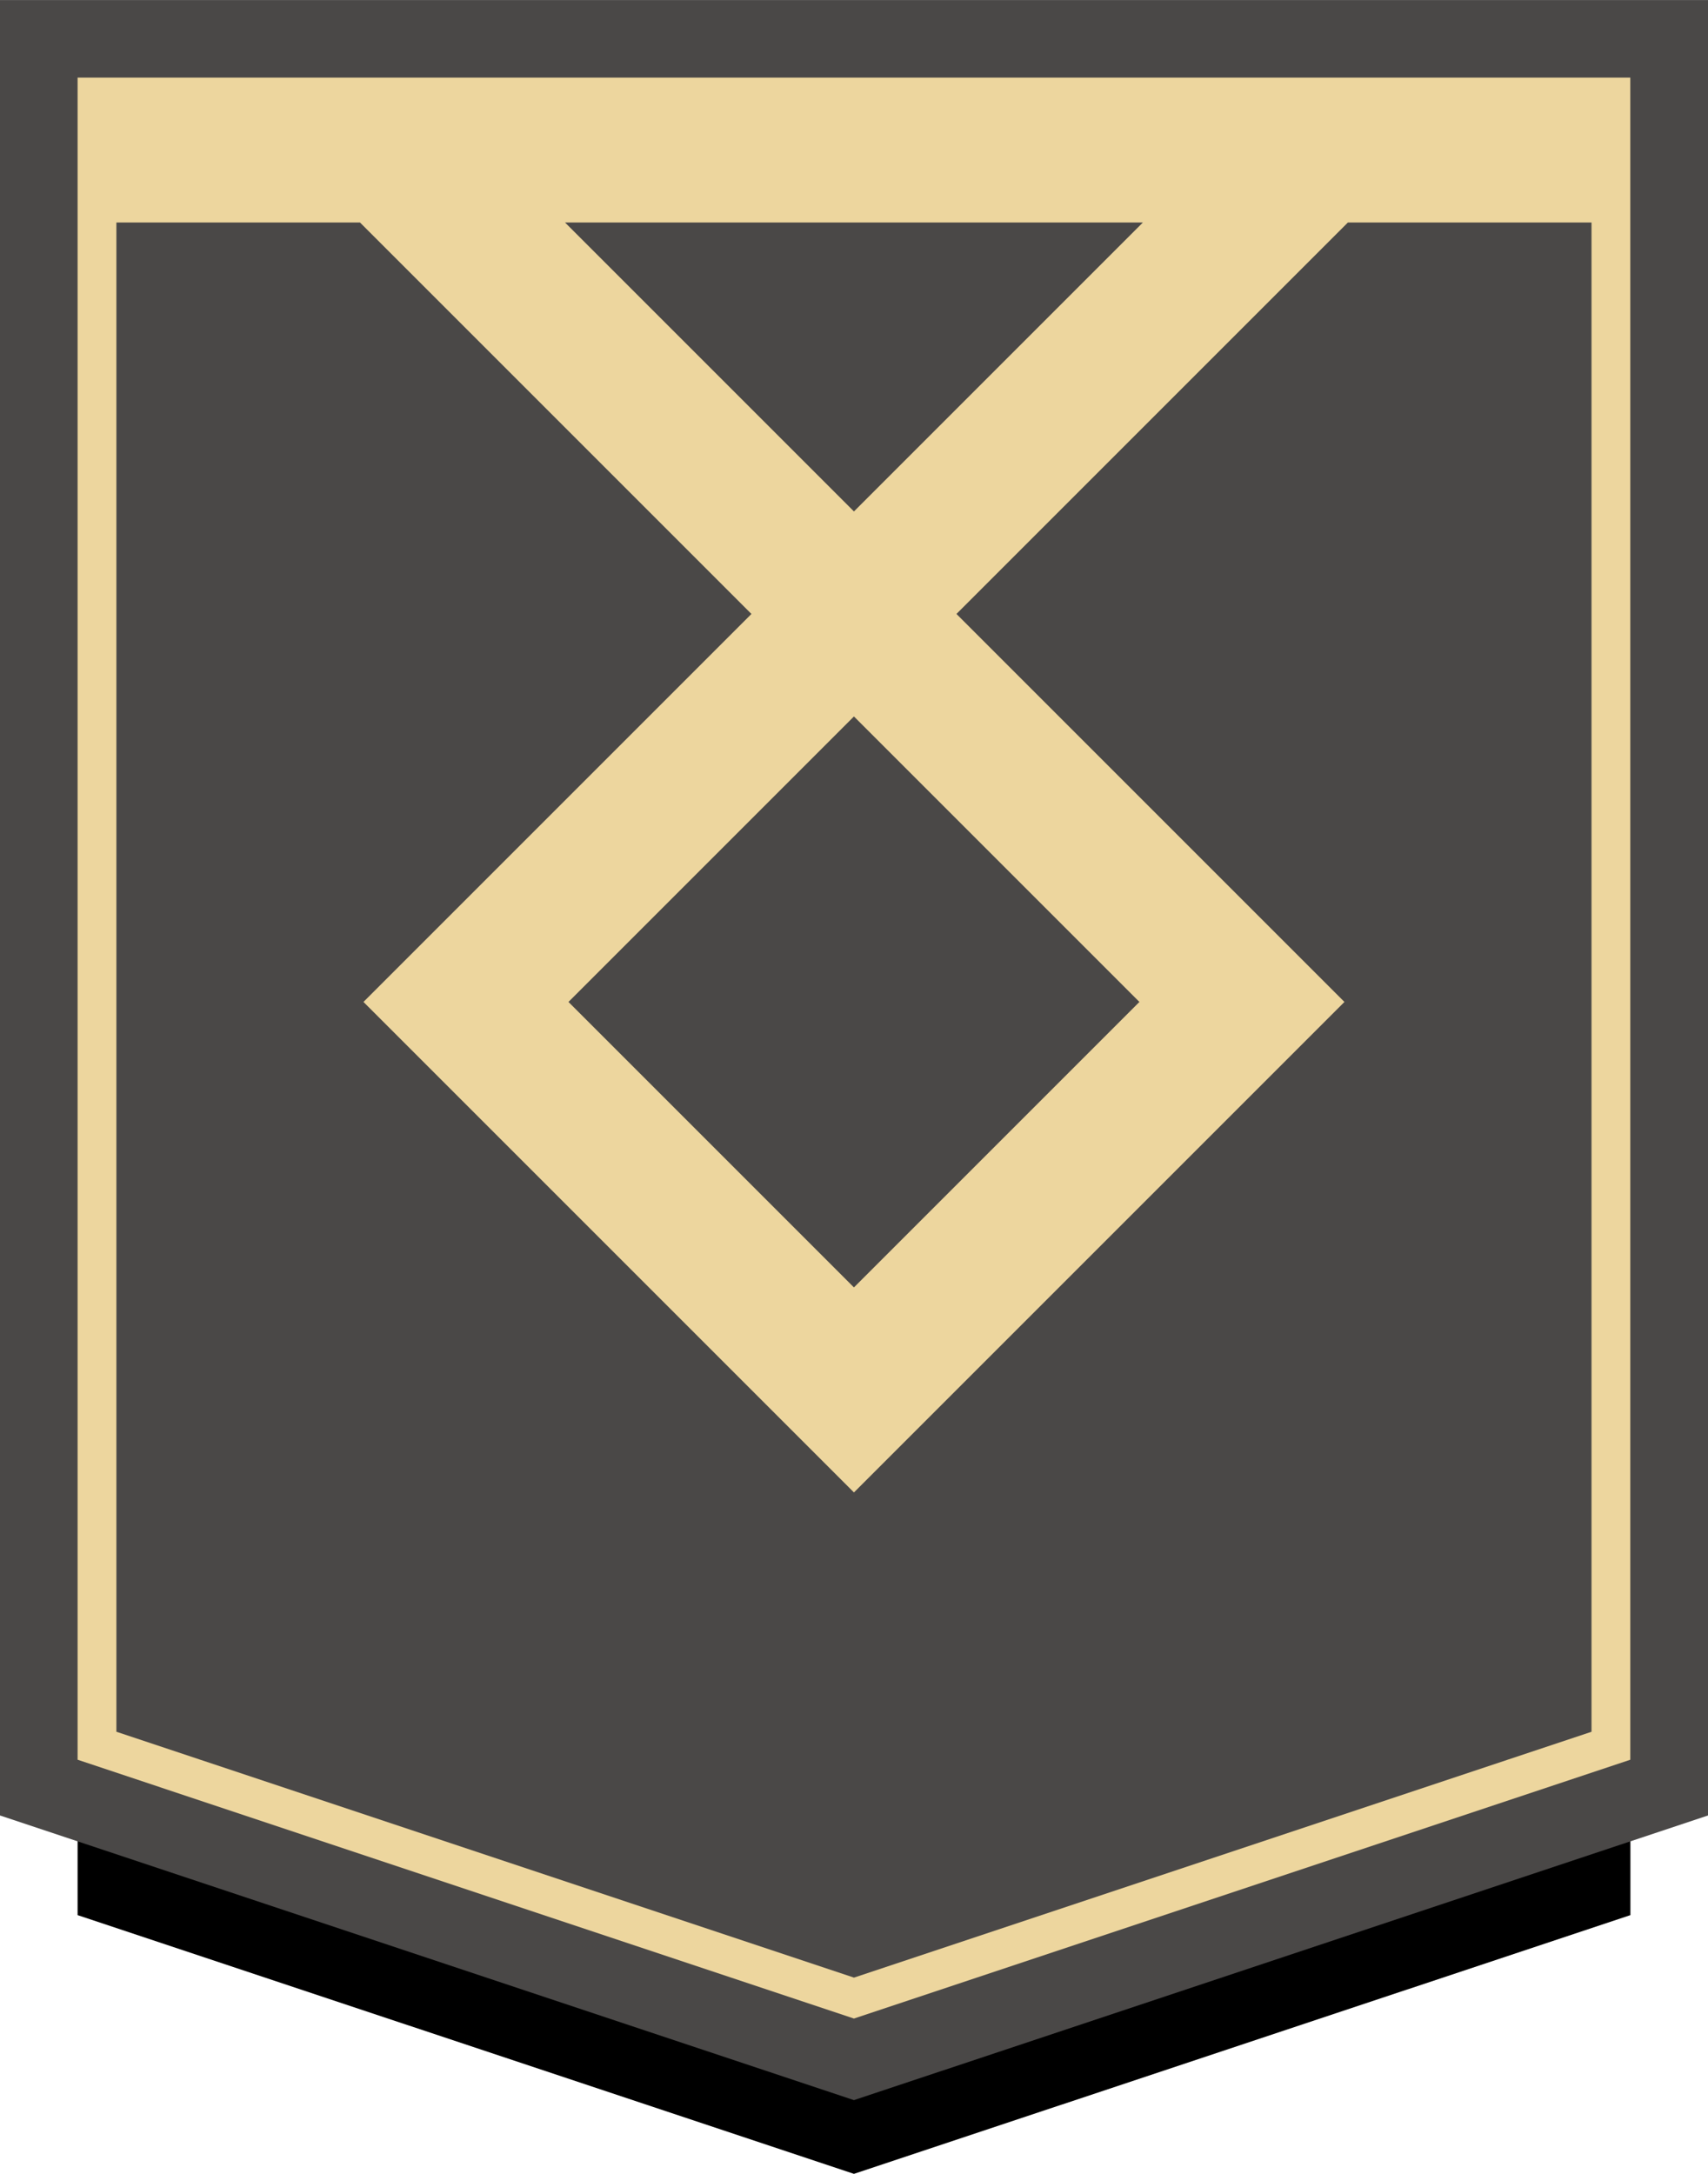
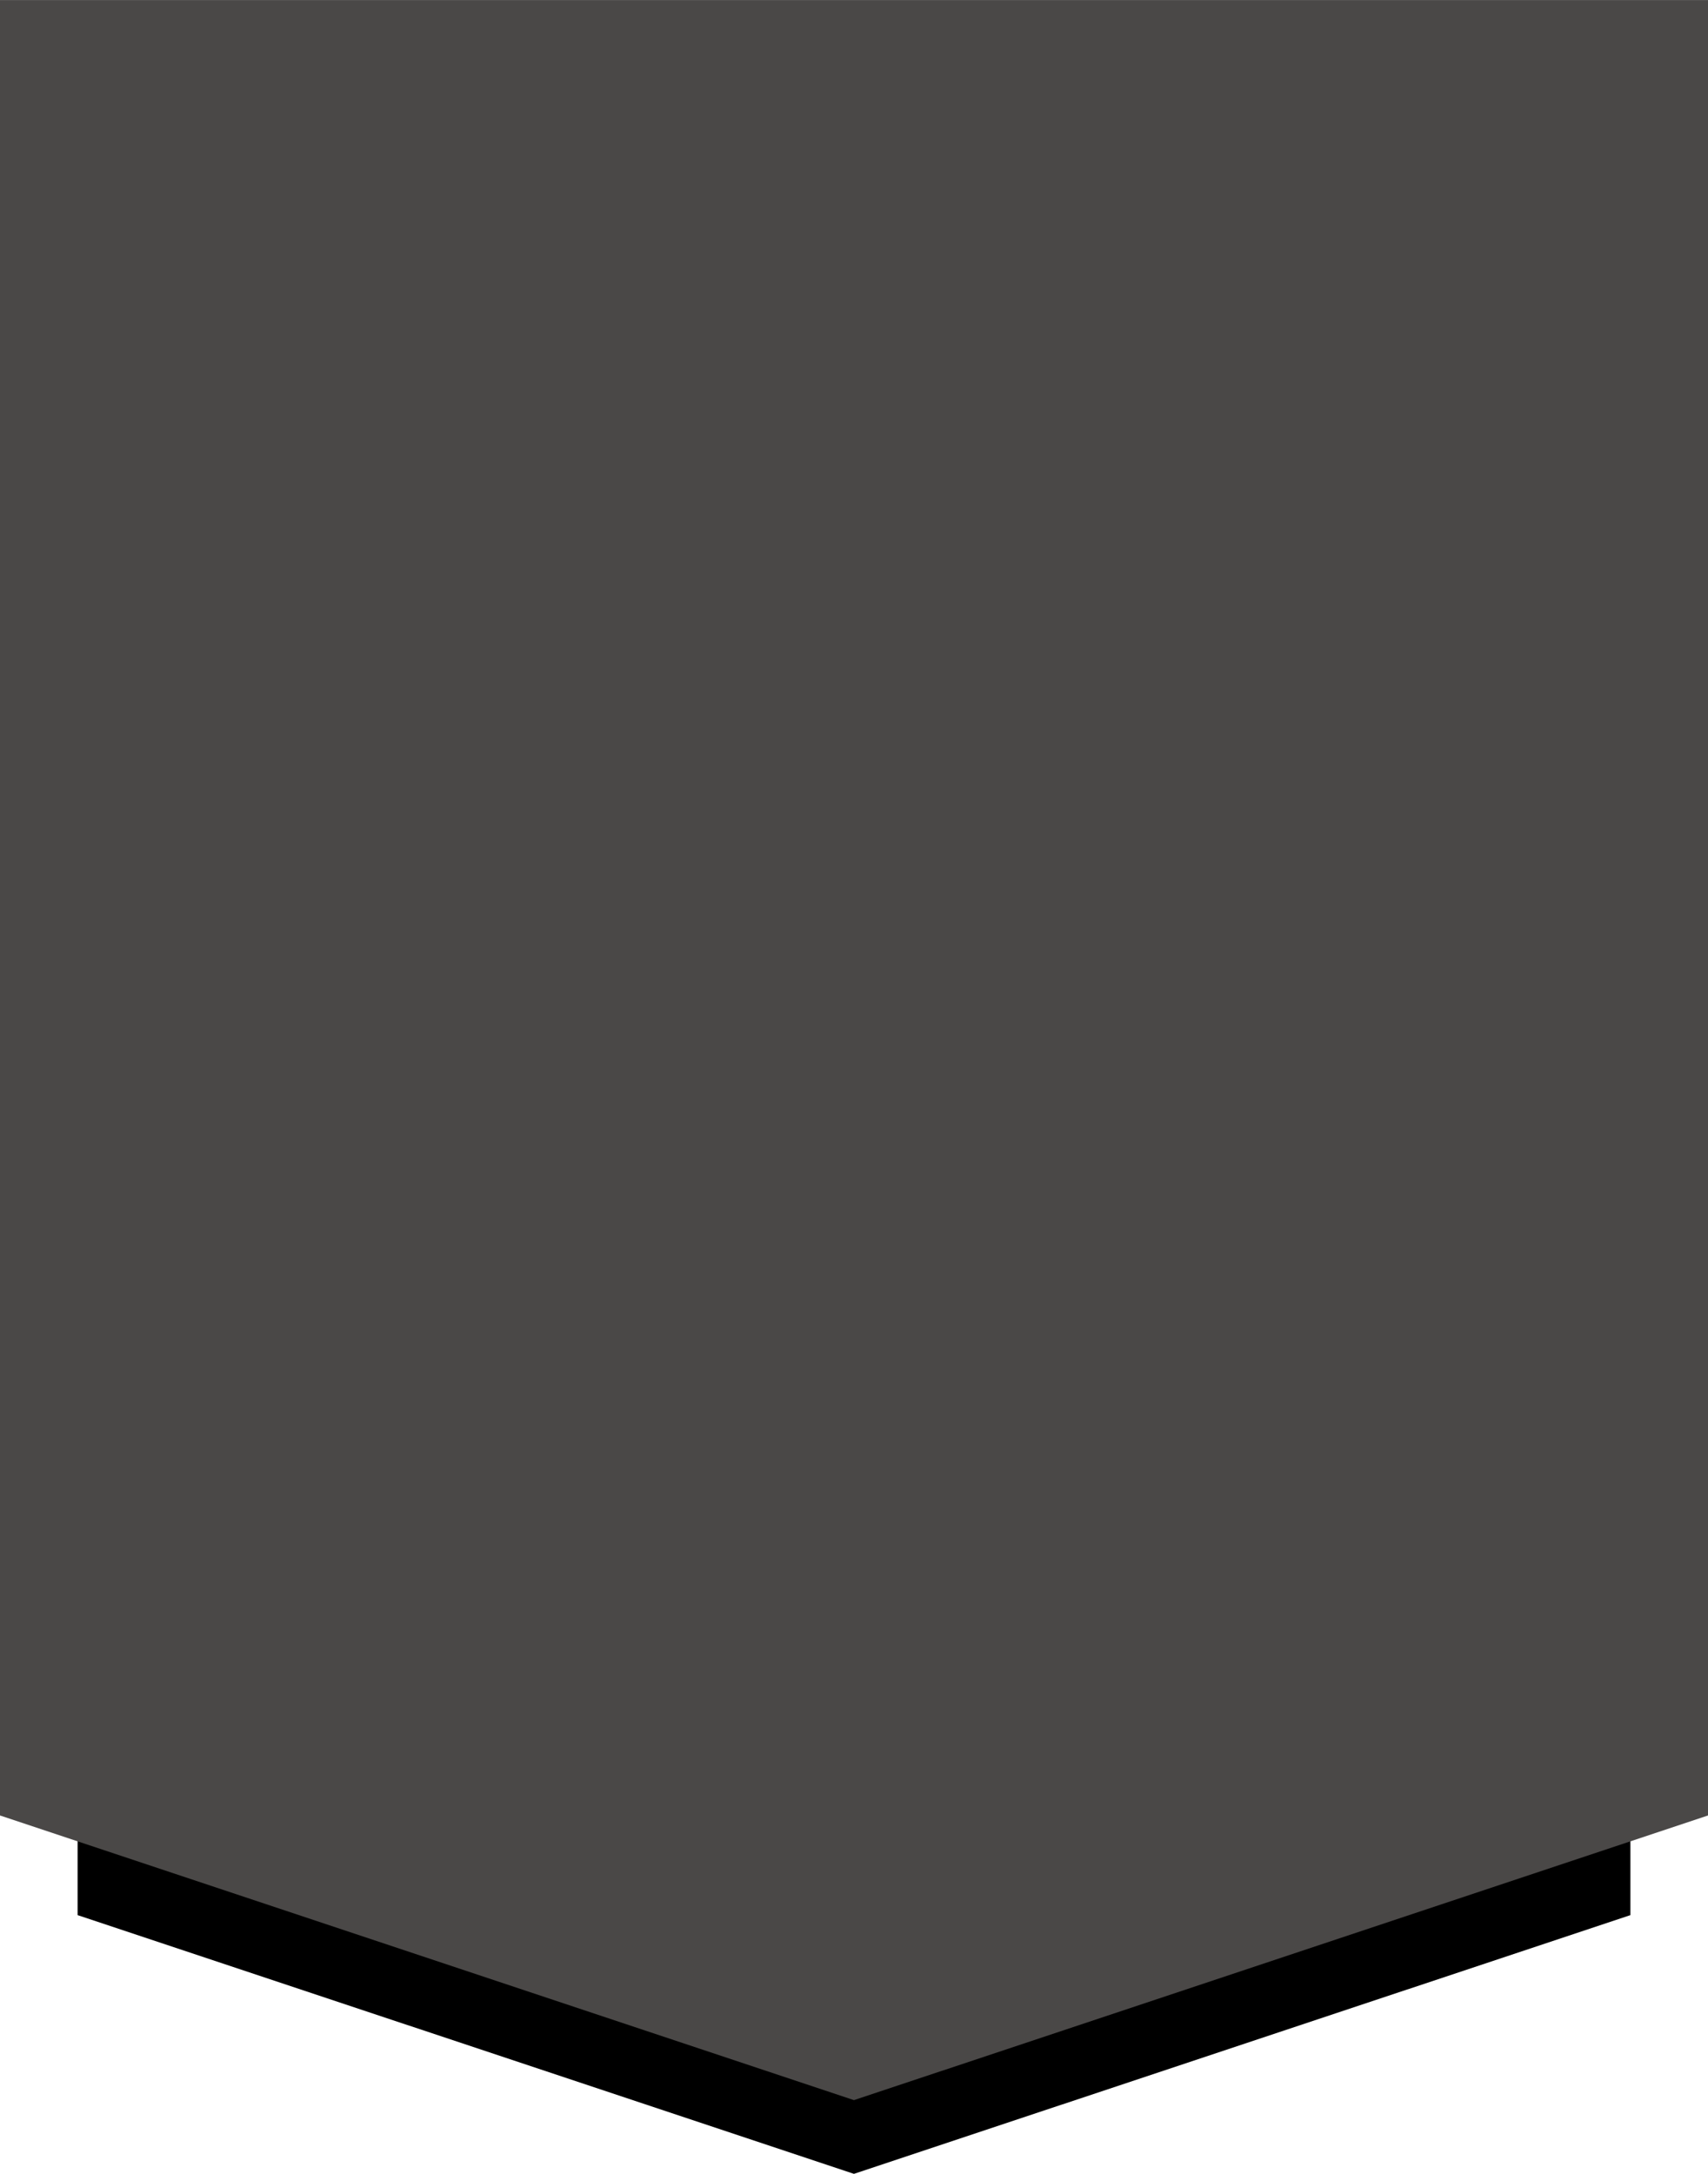
<svg xmlns="http://www.w3.org/2000/svg" xml:space="preserve" width="55mm" height="70mm" version="1.1" style="shape-rendering:geometricPrecision; text-rendering:geometricPrecision; image-rendering:optimizeQuality; fill-rule:evenodd; clip-rule:evenodd" viewBox="0 0 16.729 21.291">
  <defs>
    <style type="text/css"> .fil1 {fill:#4A4847} .fil2 {fill:#EDD69E} .fil0 {fill:black;fill-rule:nonzero} </style>
  </defs>
  <g id="Layer_x0020_1">
    <g id="_1931171439248">
      <polygon class="fil0" points="15.969,17.179 15.969,18.757 8.364,21.291 0.76,18.757 0.76,17.179 8.364,19.714 " />
      <polygon class="fil1" points="-0,0 16.729,0 16.729,17.781 8.364,20.569 -0,17.781 " />
-       <path class="fil2" d="M0.76 0.76l15.208 0 0 1.419 0 15.056 -7.604 2.535 -7.604 -2.535 0 -15.056 0 -1.419zm0.38 1.419l2.386 0 3.834 3.834 -2.796 2.796 -1.004 1.004 -0 0 1.004 1.004 3.8 3.8 3.8 -3.8 1.004 -1.004 -0 0 -1.004 -1.004 -2.796 -2.796 3.834 -3.834 2.386 0 0 14.782 -7.224 2.408 -7.224 -2.408 0 -14.782zm4.394 0l5.66 0 -2.83 2.83 -2.83 -2.83zm5.626 7.634l-2.796 2.796 -2.796 -2.796 2.796 -2.796 2.796 2.796z" />
    </g>
  </g>
</svg>